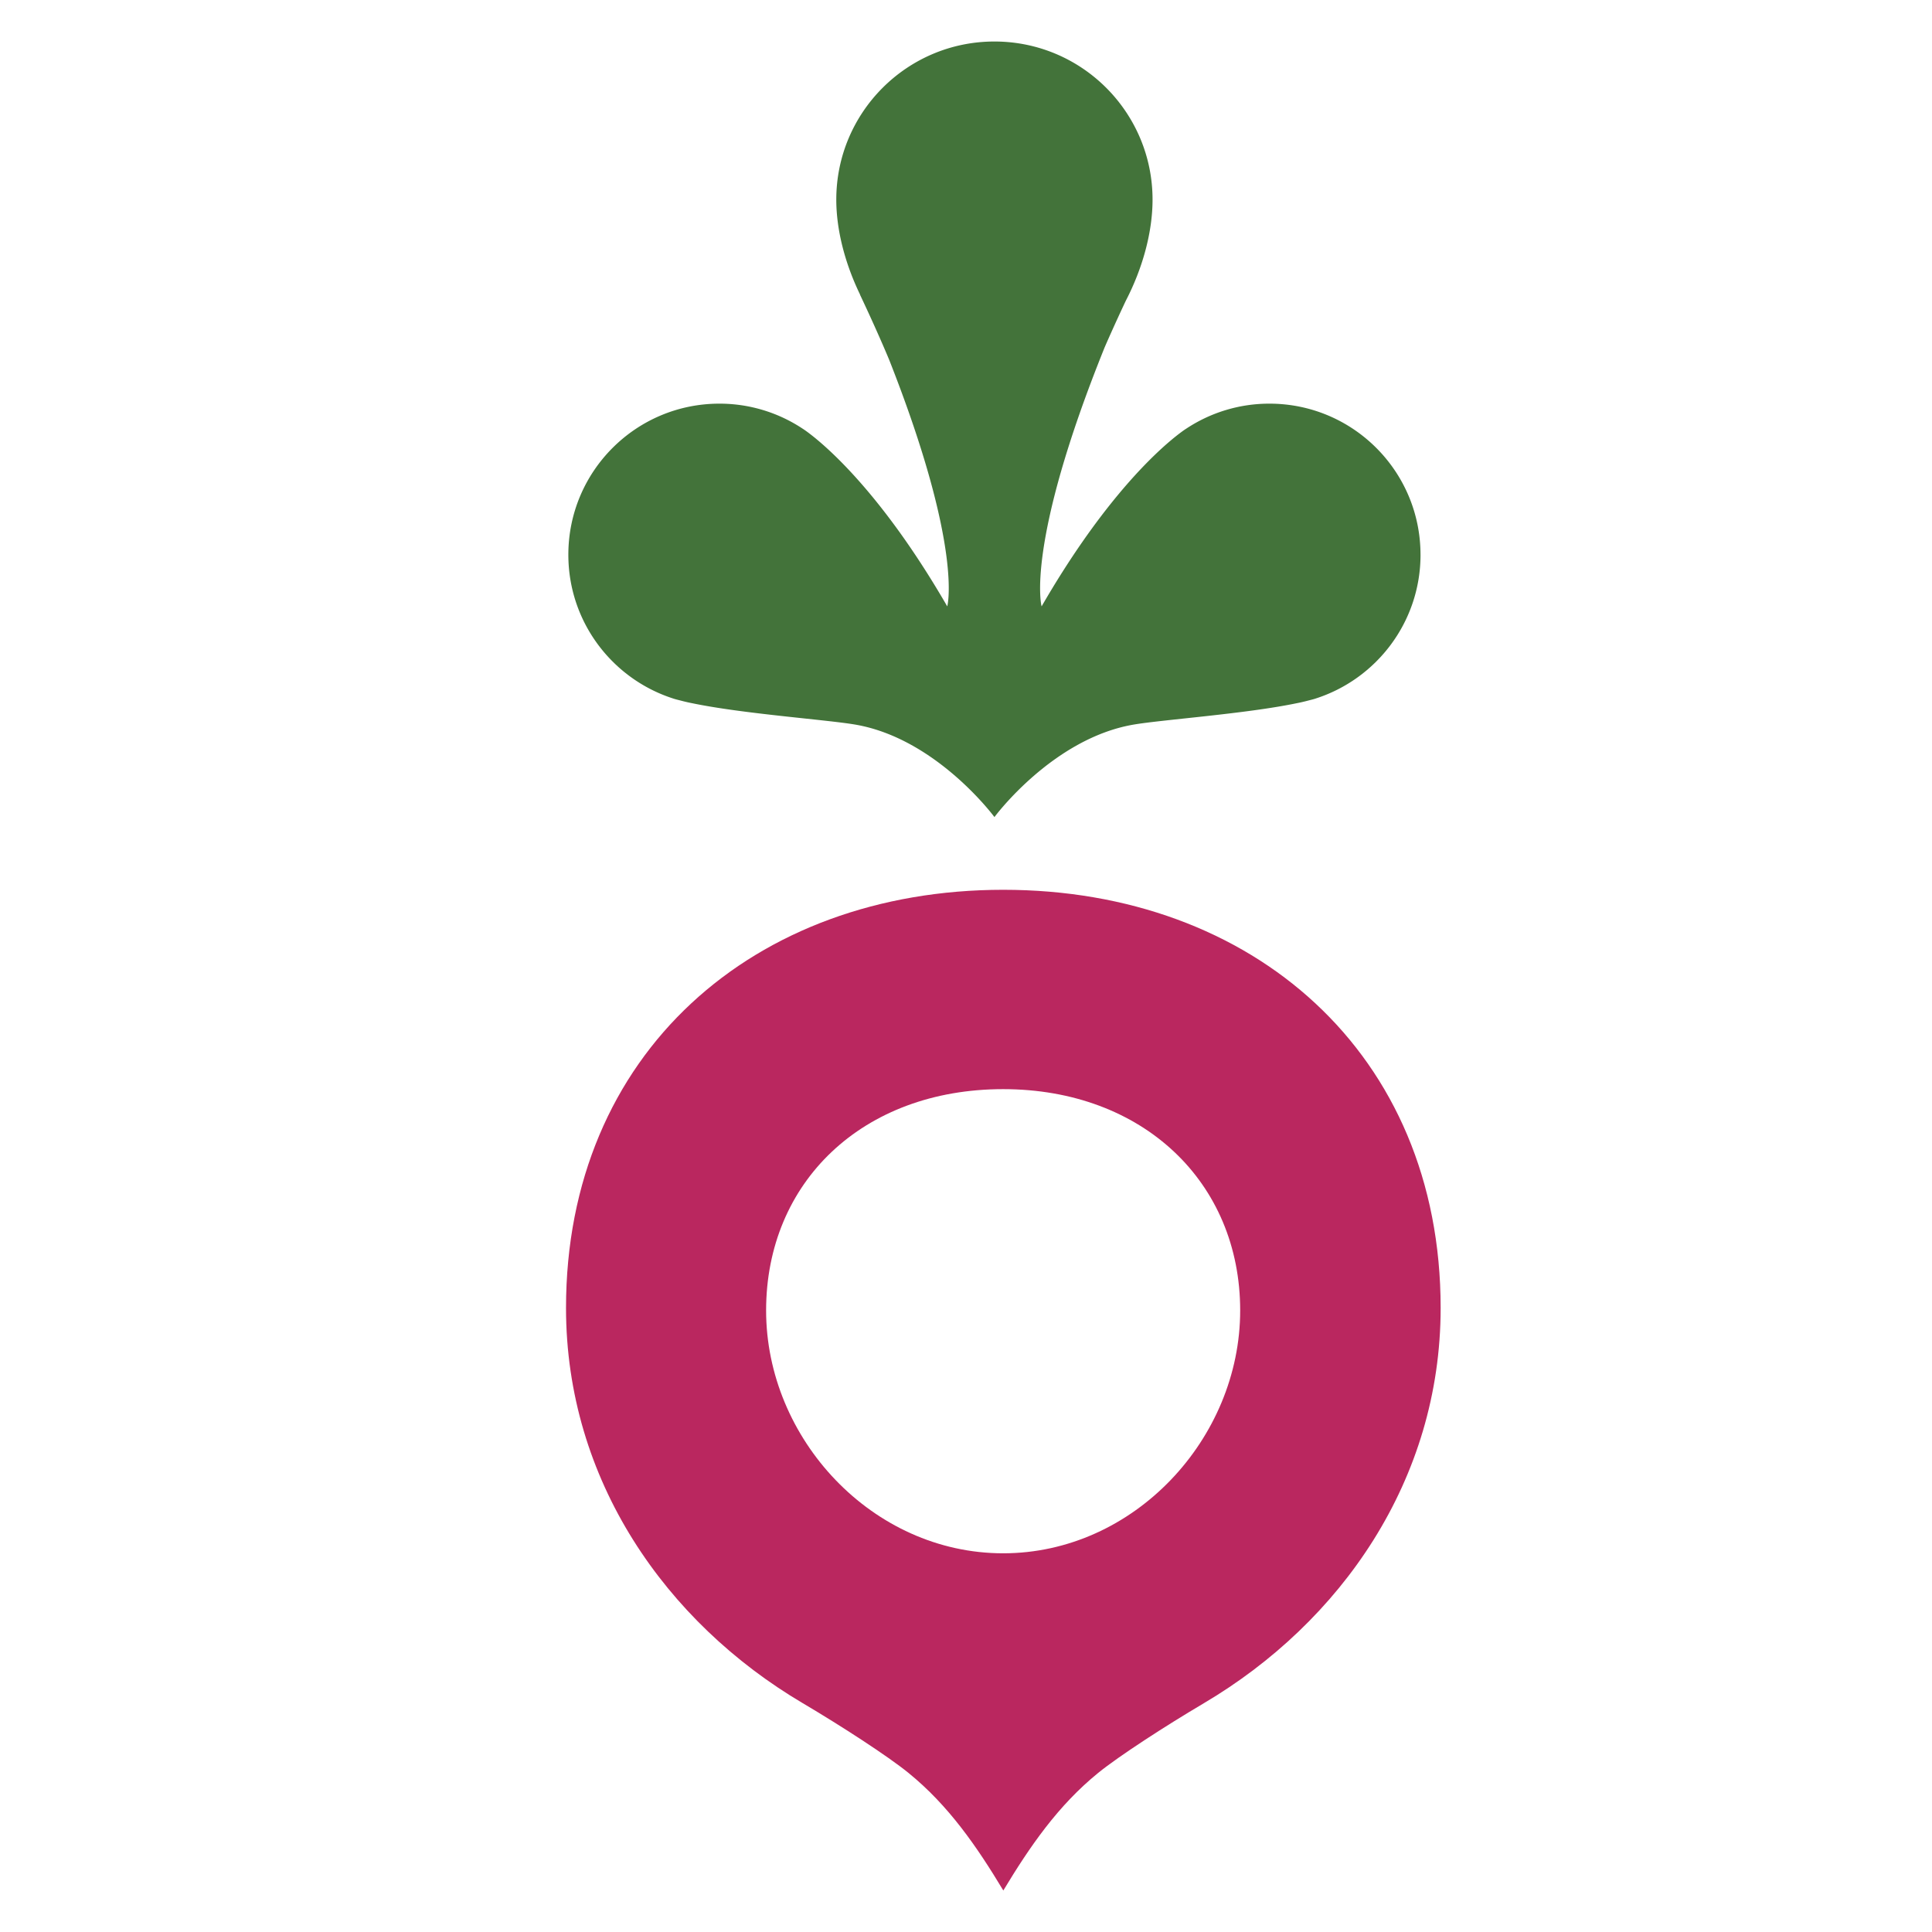
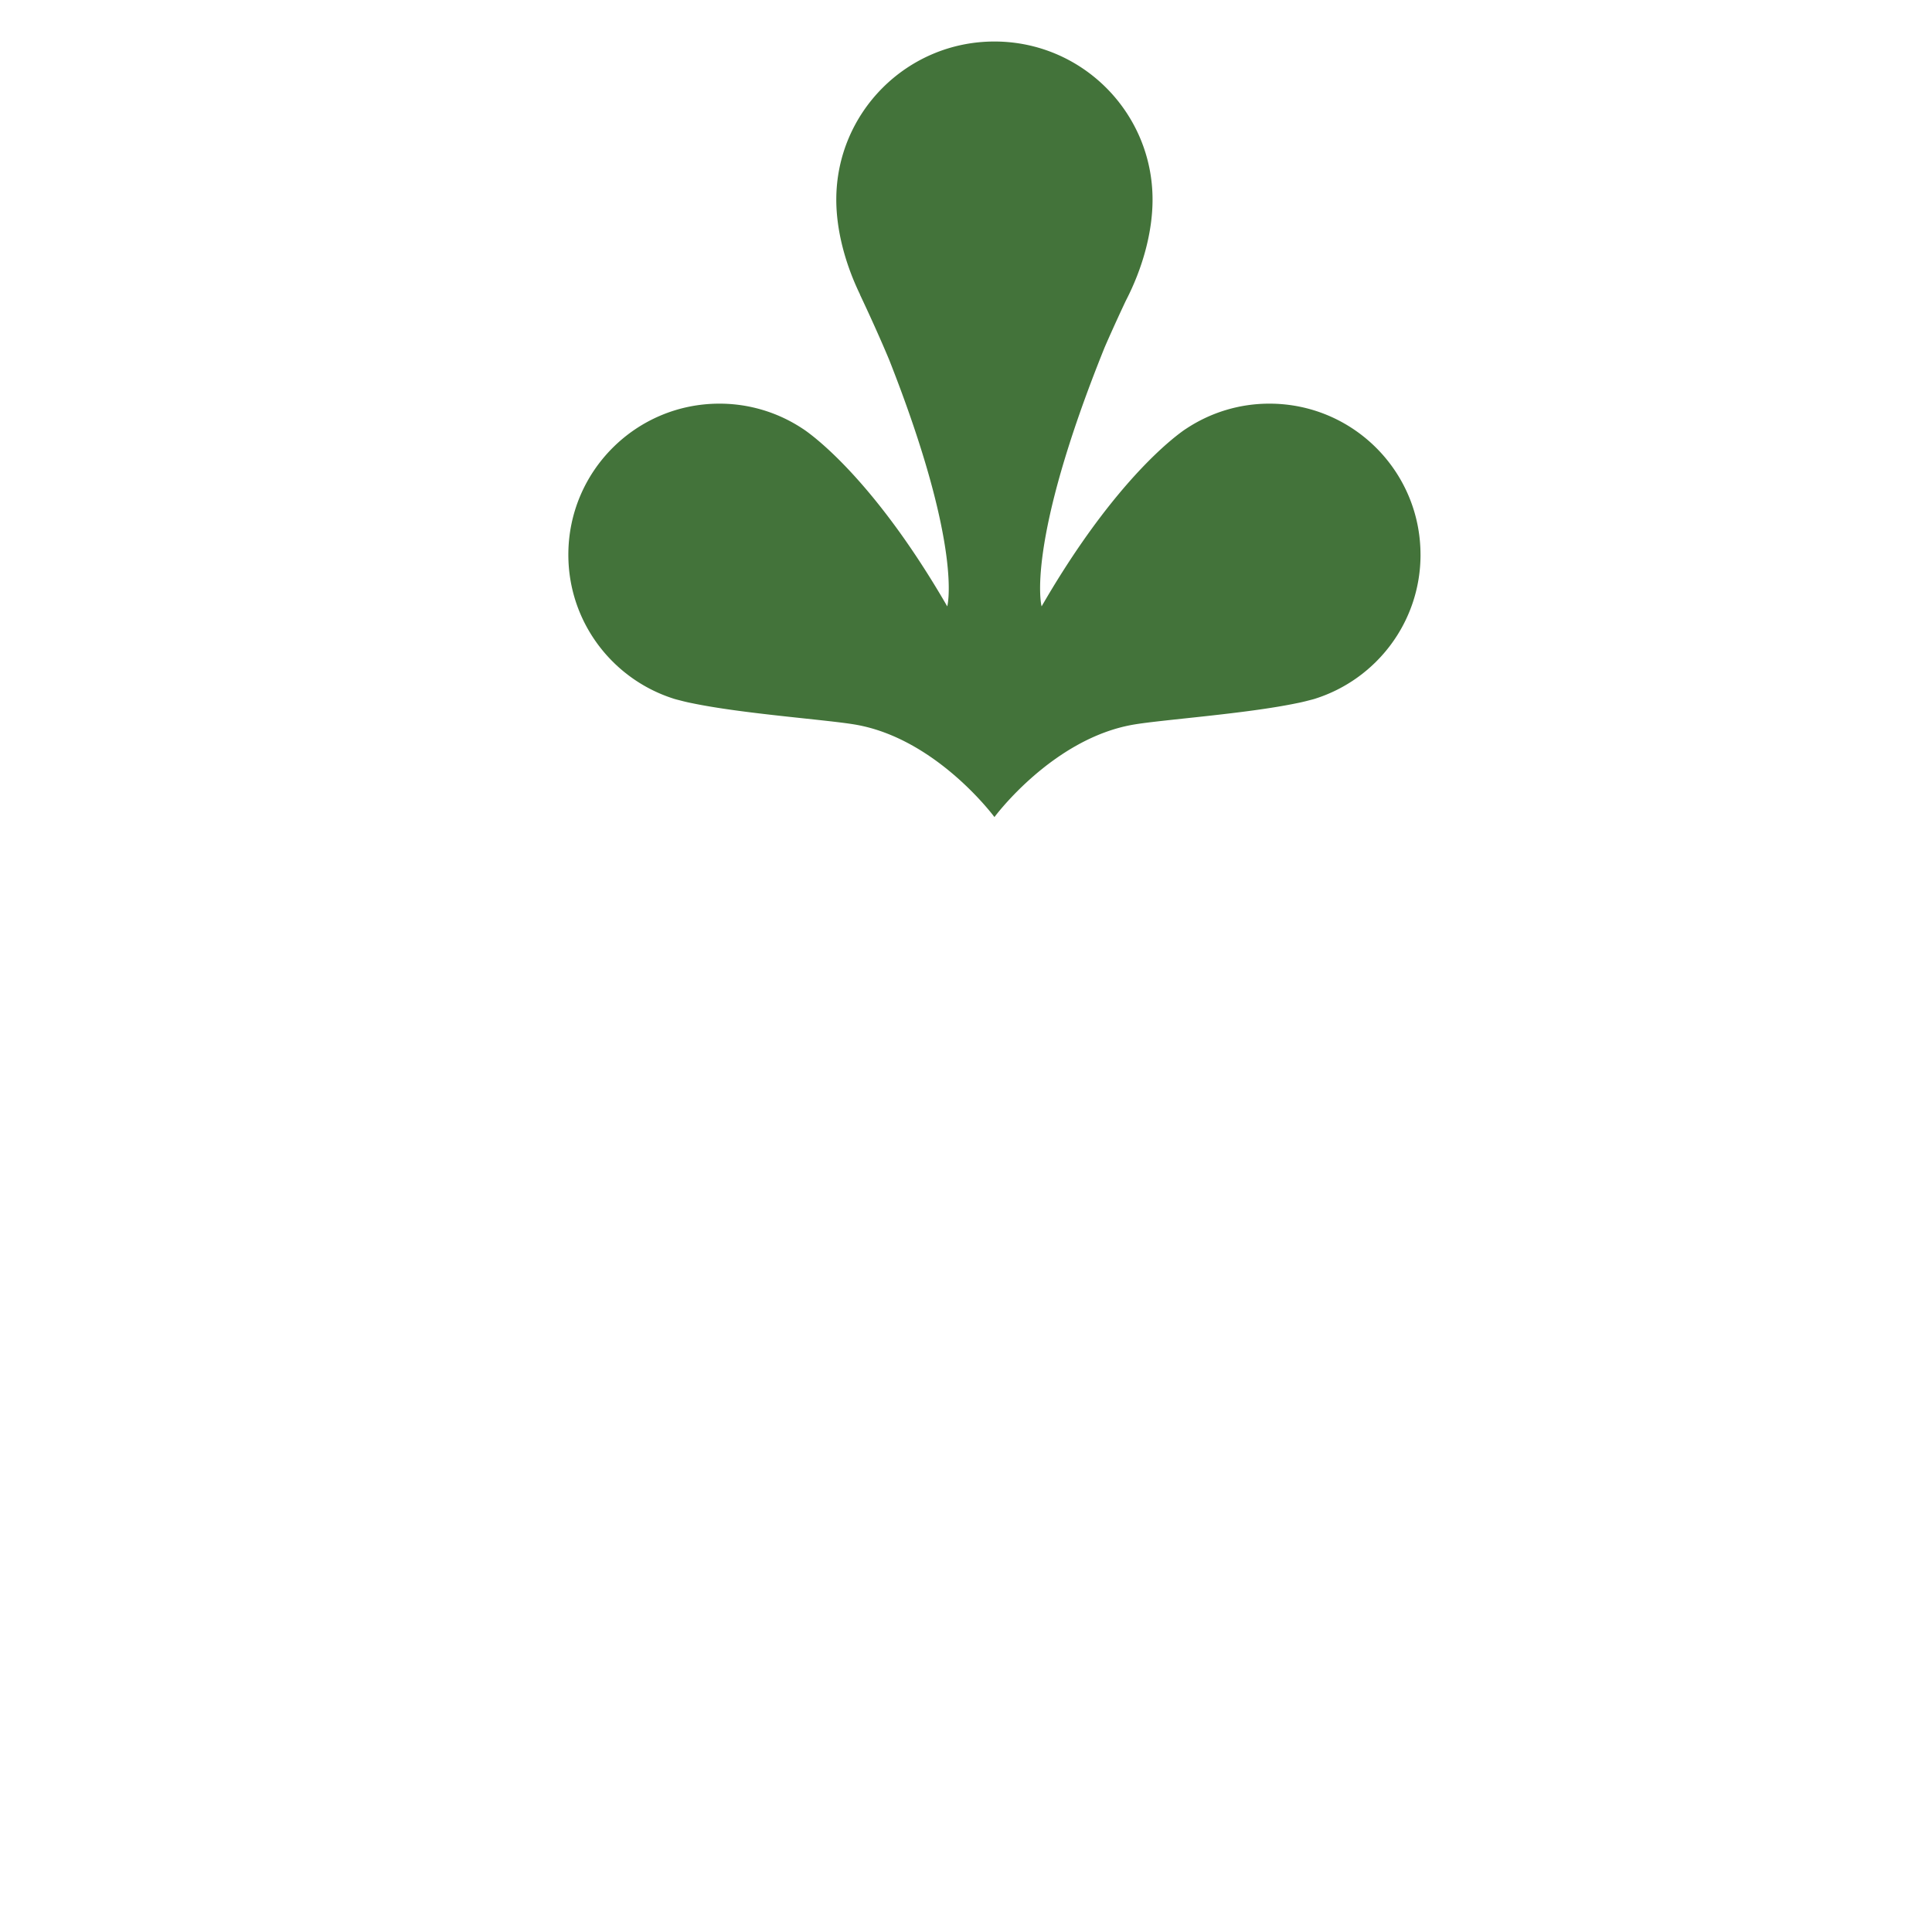
<svg xmlns="http://www.w3.org/2000/svg" stroke-linejoin="round" stroke-miterlimit="2" viewBox="0 0 512 512">
-   <path fill="#ba275f" d="M265.843 411.641c-34.692 0-62.817-30.383-62.817-64.351s25.523-58.655 62.817-58.655c37.052 0 62.817 24.688 62.817 58.655s-28.125 64.351-62.817 64.351m.045-175.838C199.863 235.803 150 279.148 150 346.615c0 45.637 26.469 83.304 62.727 104.74 10.172 6.013 22.473 13.972 28.031 18.485 10.658 8.656 18.123 19.529 25.131 31.16 7.016-11.631 14.477-22.504 25.135-31.16 5.561-4.513 17.863-12.471 28.031-18.485 36.257-21.437 62.73-59.104 62.73-104.74 0-67.467-49.867-110.812-115.896-110.812" />
  <path fill="#43733a" d="M376.45 147.004c0-22.11-17.923-40.032-40.034-40.032a39.82 39.82 0 0 0-22.183 6.717l-.004-.005-.109.072-.158.107c-.377.253-1.191.836-2.356 1.763-.407.324-.811.65-1.206.988-6.209 5.203-19.337 18.072-34.364 44.082 0 0-4.498-16.101 16.735-68.714 2.447-5.611 4.807-10.646 5.591-12.3 4.46-8.613 7.076-18.164 7.076-26.775 0-23.144-18.76-41.906-41.904-41.906s-41.908 18.762-41.908 41.906c0 8.08 2.334 16.978 6.304 25.162l-.026.02s4.207 8.808 7.74 17.27c19.691 49.928 15.389 65.337 15.389 65.337-15.031-26.01-28.159-38.879-34.368-44.082-.396-.338-.795-.664-1.206-.988-1.161-.927-1.979-1.51-2.356-1.763l-.158-.107c-.038-.027-.109-.072-.109-.072v.005a39.84 39.84 0 0 0-22.186-6.717c-22.11 0-40.033 17.922-40.033 40.032 0 17.865 11.708 32.986 27.867 38.137l-.005.008.094.025c.603.19 1.227.33 1.843.492l.666.171c.737.182 1.475.358 2.229.498 13.457 2.828 35.625 4.373 43.327 5.688 21.523 3.676 36.898 24.51 36.898 24.51s15.371-20.835 36.894-24.51c7.702-1.315 29.874-2.86 43.33-5.688.754-.14 1.489-.316 2.228-.498.234-.055.441-.113.667-.171.615-.162 1.24-.302 1.84-.492l.098-.025-.008-.008c16.162-5.151 27.868-20.272 27.868-38.137" />
</svg>